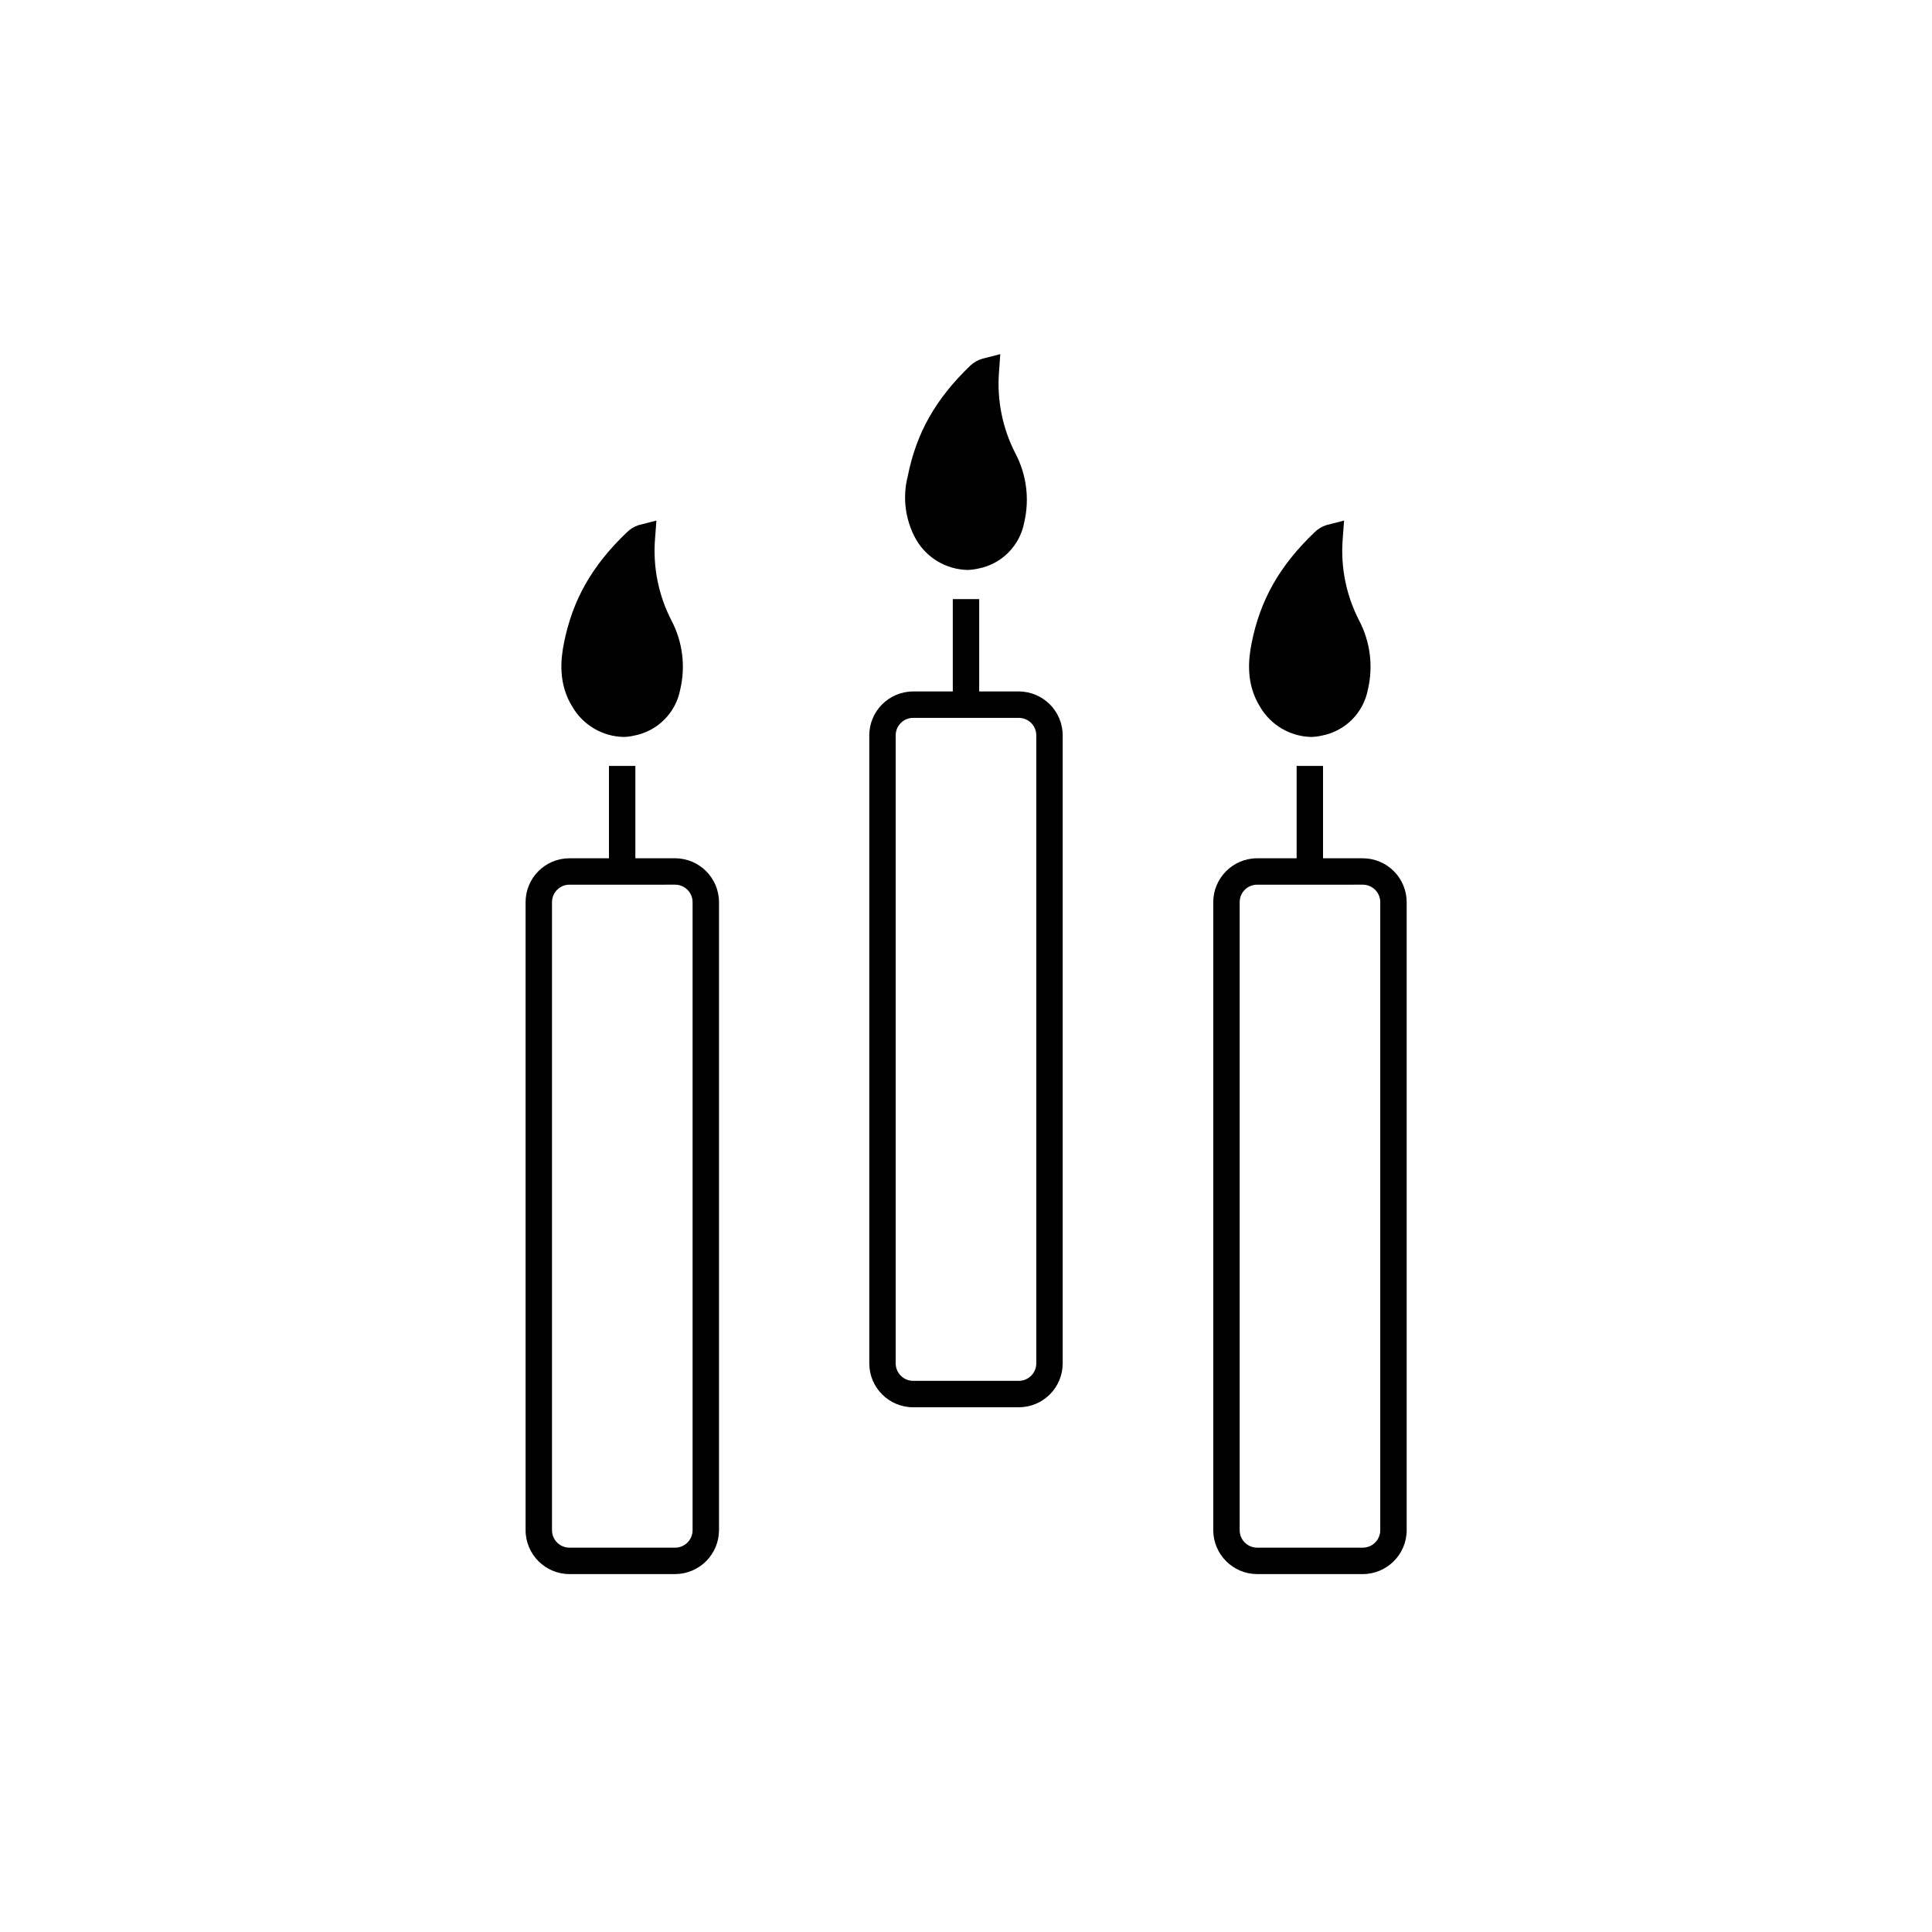
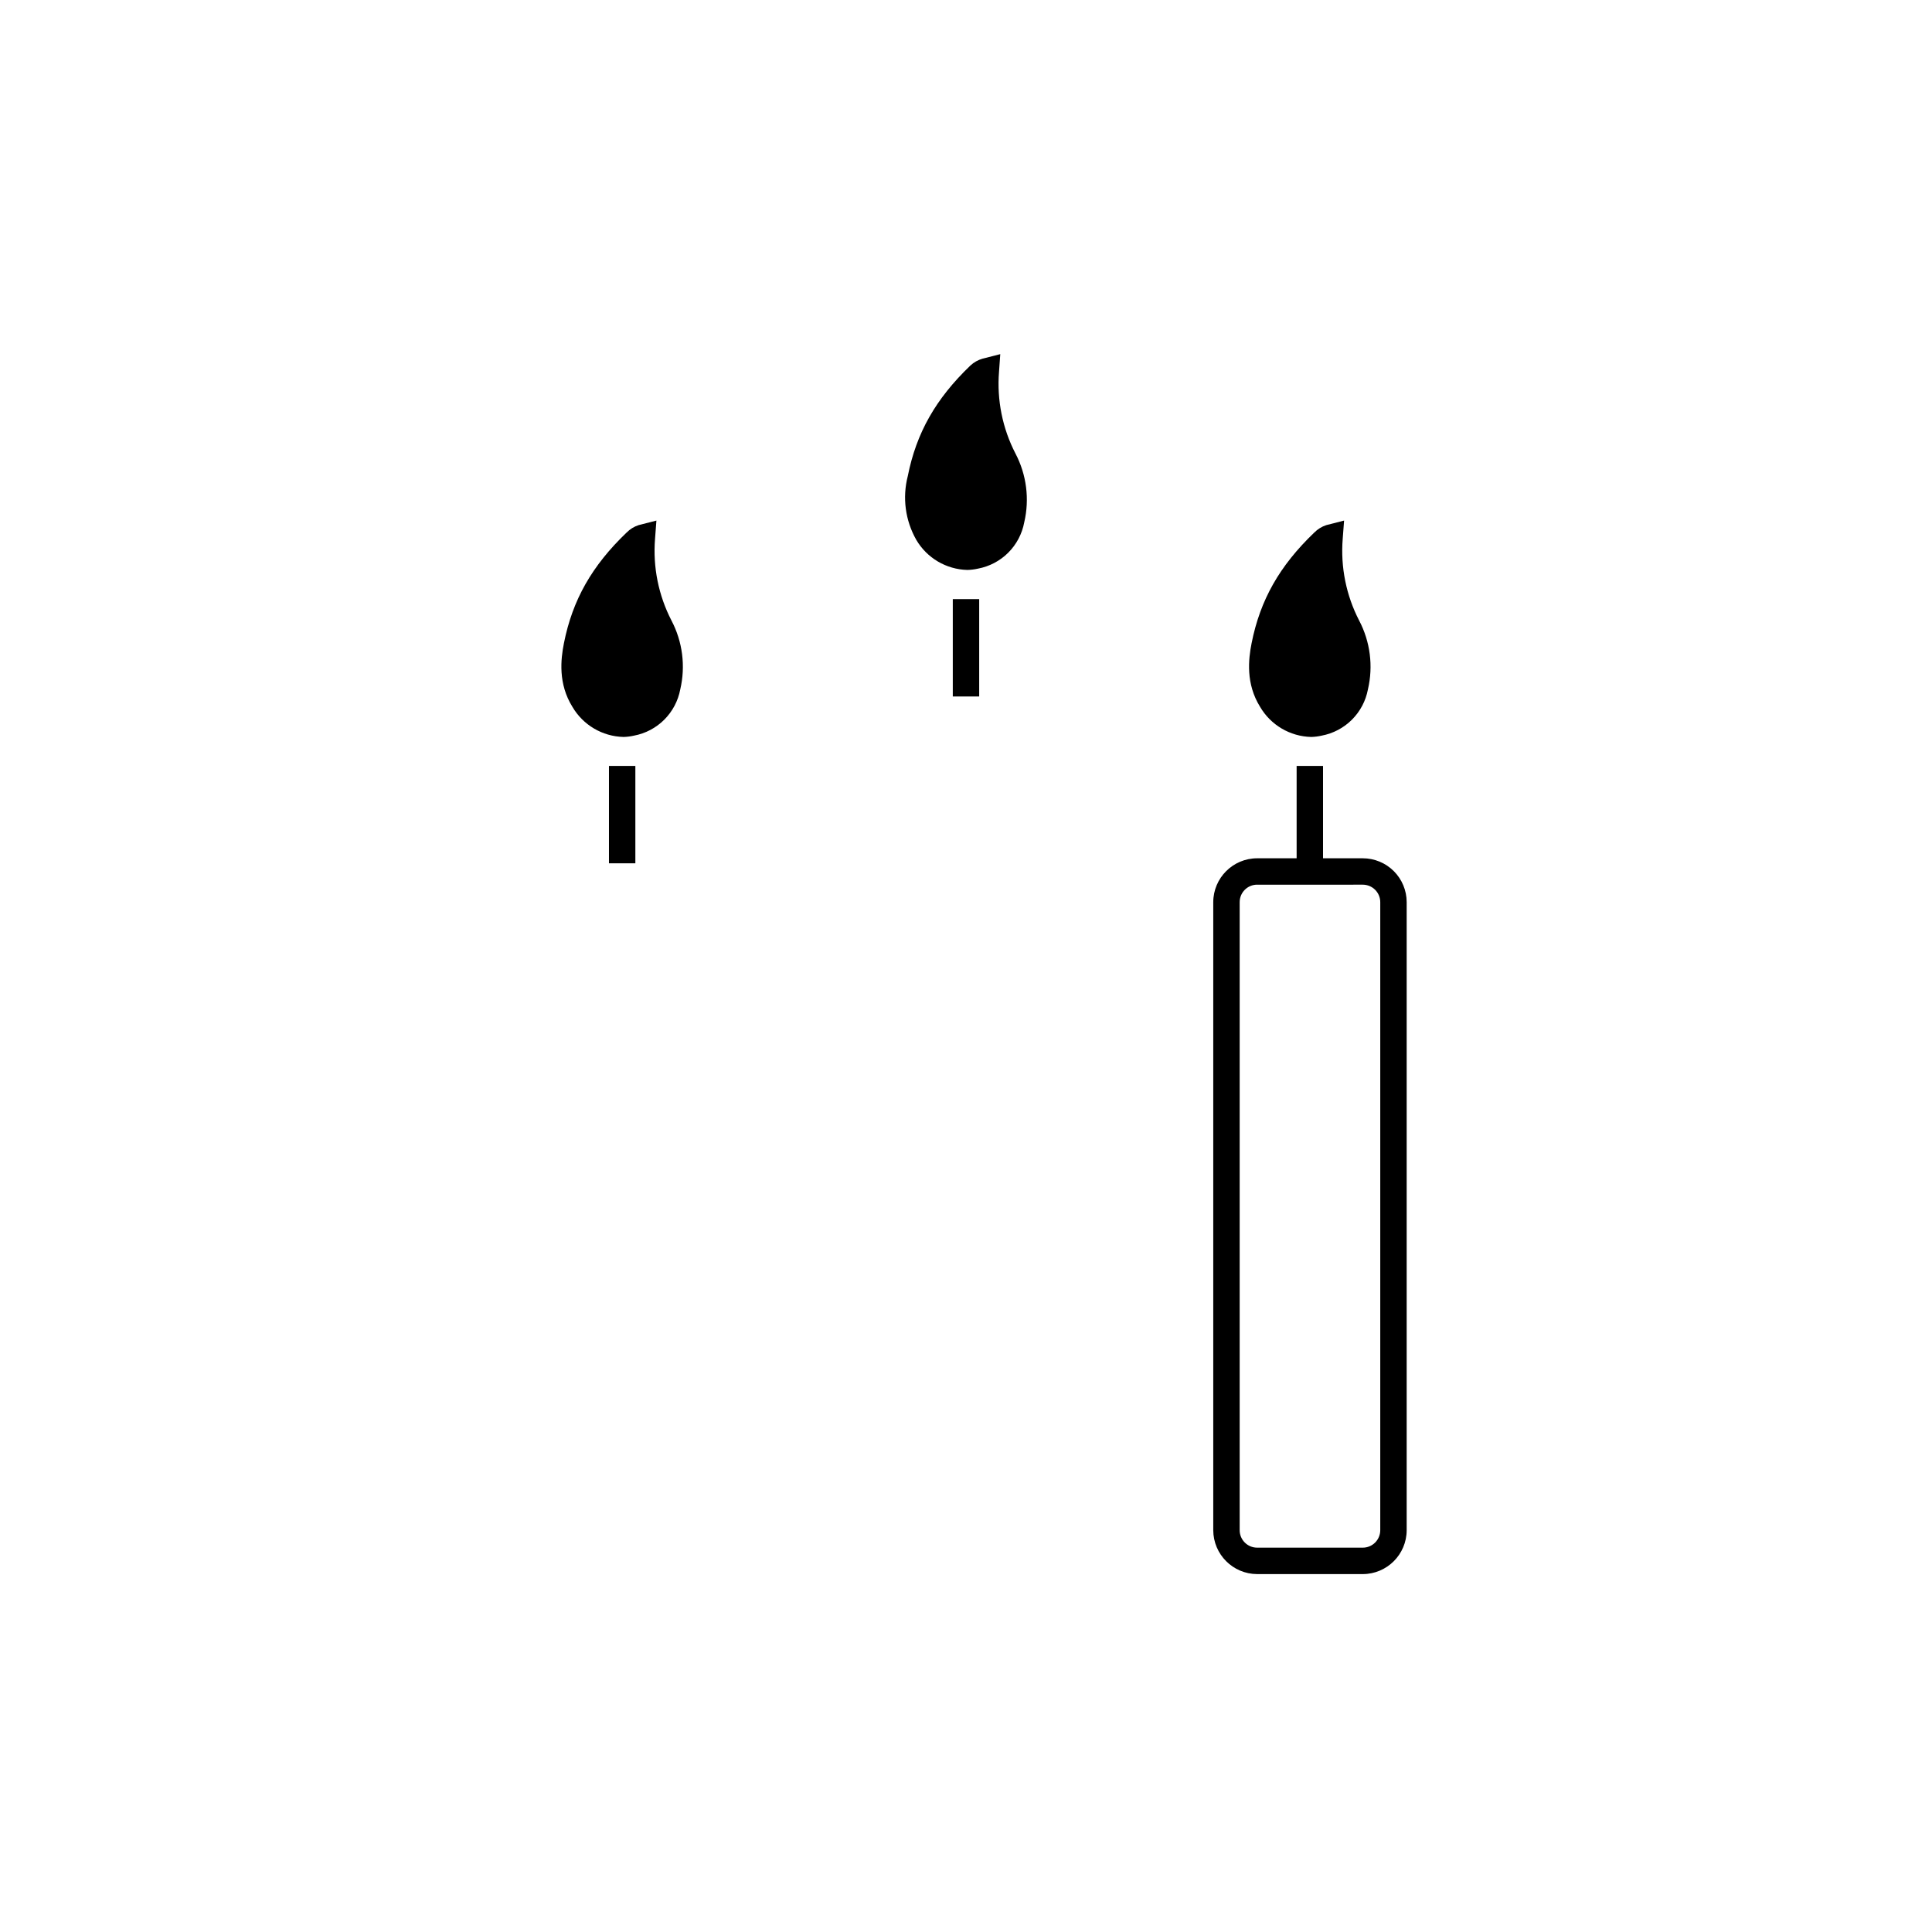
<svg xmlns="http://www.w3.org/2000/svg" fill="#000000" width="800px" height="800px" version="1.1" viewBox="144 144 512 512">
  <g>
-     <path d="m413.99 516.94h-27.988c-6.426 0-11.633-5.207-11.633-11.633v-166.43c0.008-6.418 5.211-11.621 11.633-11.633h27.988c6.422 0.012 11.625 5.215 11.633 11.633v166.43c0 3.086-1.223 6.043-3.406 8.227-2.18 2.18-5.141 3.406-8.227 3.406zm-27.988-182.7c-2.559 0-4.637 2.074-4.637 4.633v166.43c0 2.559 2.078 4.637 4.637 4.637h27.988c1.23 0 2.41-0.488 3.277-1.359 0.871-0.867 1.359-2.047 1.359-3.277v-166.43c0-1.227-0.488-2.406-1.359-3.277-0.867-0.867-2.047-1.355-3.277-1.355z" />
    <path d="m396.5 302.77h6.996v25.805h-6.996z" />
    <path d="m405.25 242.35c-0.609 0.25-1.16 0.617-1.625 1.086-8.223 7.891-13.348 16.145-15.586 27.48-0.98 4.934-1.031 9.832 1.75 14.344h-0.004c2.523 4.531 7.625 6.984 12.734 6.125 4.879-0.91 8.664-4.777 9.465-9.676 1.254-5.371 0.527-11.02-2.047-15.898-3.699-7.238-5.32-15.359-4.688-23.461z" />
    <path d="m400.35 295.04c-5.594-0.141-10.715-3.164-13.539-7.996-2.906-5.125-3.707-11.176-2.238-16.879 2.273-11.441 7.398-20.484 16.617-29.32 0.902-0.836 1.988-1.445 3.168-1.785l4.723-1.207-0.332 4.707c-0.59 7.473 0.918 14.961 4.356 21.621 2.945 5.609 3.773 12.094 2.324 18.262-0.57 3.039-2.043 5.832-4.227 8.016-2.188 2.188-4.981 3.66-8.016 4.231-0.934 0.211-1.883 0.328-2.836 0.352zm1.398-44.66c-5.324 5.992-8.906 13.332-10.355 21.219-1.016 5.09-0.613 8.746 1.312 11.824 1.723 3.312 5.356 5.168 9.043 4.617 3.656-0.734 5.809-2.992 6.769-6.996h0.004c1.078-4.574 0.457-9.387-1.75-13.539-2.727-5.348-4.43-11.156-5.023-17.125z" />
    <path d="m505.15 561.15h-27.992c-6.414-0.02-11.613-5.219-11.633-11.633v-166.43c0.012-6.422 5.215-11.625 11.633-11.633h27.992c3.086 0 6.043 1.227 8.227 3.406 2.18 2.184 3.406 5.141 3.406 8.227v166.43c-0.012 6.418-5.215 11.621-11.633 11.633zm-27.988-182.7-0.004-0.004c-2.559 0-4.633 2.078-4.633 4.637v166.43c0 2.559 2.074 4.633 4.633 4.633h27.992c1.227 0 2.406-0.488 3.277-1.355 0.867-0.871 1.355-2.051 1.355-3.277v-166.43c0-1.23-0.488-2.41-1.355-3.277-0.871-0.871-2.051-1.359-3.277-1.359z" />
    <path d="m487.62 346.98h6.996v25.805h-6.996z" />
    <path d="m496.35 286.55c-0.602 0.25-1.148 0.617-1.609 1.082-8.223 7.871-13.363 16.145-15.605 27.465-0.98 4.934-1.031 9.848 1.75 14.363 2.543 4.508 7.629 6.953 12.738 6.121 4.875-0.918 8.656-4.789 9.461-9.688 1.254-5.375 0.527-11.023-2.047-15.902-3.699-7.231-5.32-15.344-4.688-23.441z" />
    <path d="m491.47 339.3c-5.598-0.133-10.723-3.16-13.543-7.996-3.797-6.106-3.098-12.559-2.238-16.863 2.273-11.441 7.398-20.484 16.617-29.32l0.004 0.004c0.883-0.898 1.969-1.57 3.164-1.961l4.723-1.207-0.367 4.863c-0.59 7.473 0.918 14.961 4.356 21.621 2.945 5.609 3.773 12.094 2.328 18.266-0.574 3.035-2.047 5.828-4.231 8.012-2.188 2.184-4.981 3.66-8.016 4.231-0.918 0.211-1.855 0.328-2.797 0.352zm1.453-44.715h-0.004c-5.328 5.988-8.91 13.32-10.355 21.203-1.016 5.09-0.613 8.746 1.312 11.824 1.766 3.269 5.387 5.086 9.062 4.551 3.656-0.754 5.809-2.992 6.769-6.996v-0.004c1.078-4.57 0.457-9.375-1.75-13.52-2.723-5.324-4.43-11.109-5.039-17.059z" />
-     <path d="m322.91 561.15h-27.992c-6.418-0.012-11.621-5.215-11.633-11.633v-166.43c0-6.426 5.211-11.633 11.633-11.633h27.992c6.418 0.008 11.621 5.211 11.633 11.633v166.43c-0.02 6.414-5.219 11.613-11.633 11.633zm-27.988-182.7-0.004-0.004c-2.559 0-4.633 2.078-4.633 4.637v166.43c0 2.559 2.074 4.633 4.633 4.633h27.992c1.227 0 2.406-0.488 3.277-1.355 0.867-0.871 1.355-2.051 1.355-3.277v-166.43c0-1.23-0.488-2.41-1.355-3.277-0.871-0.871-2.051-1.359-3.277-1.359z" />
    <path d="m305.38 346.98h6.996v25.805h-6.996z" />
    <path d="m314.09 286.55c-0.602 0.254-1.148 0.621-1.609 1.082-8.059 7.211-13.539 16.855-15.605 27.465-0.961 4.934-1.016 9.848 1.75 14.363 2.539 4.512 7.625 6.957 12.734 6.121 4.879-0.918 8.66-4.789 9.465-9.688 1.254-5.375 0.527-11.023-2.047-15.902-3.699-7.231-5.32-15.344-4.688-23.441z" />
    <path d="m309.23 339.3c-5.598-0.133-10.723-3.16-13.543-7.996-3.797-6.106-3.098-12.559-2.238-16.863 2.273-11.441 7.398-20.484 16.617-29.32l0.004 0.004c0.879-0.902 1.969-1.574 3.164-1.961l4.723-1.207-0.367 4.863c-0.59 7.473 0.918 14.961 4.356 21.621 2.945 5.609 3.773 12.094 2.328 18.266-0.574 3.035-2.047 5.828-4.231 8.012-2.188 2.184-4.981 3.66-8.016 4.231-0.918 0.211-1.855 0.328-2.797 0.352zm1.453-44.715h-0.004c-5.34 5.981-8.934 13.316-10.391 21.203-1.016 5.09-0.613 8.746 1.312 11.824 1.77 3.269 5.387 5.086 9.062 4.551 3.656-0.754 5.809-2.992 6.769-6.996v-0.004c1.078-4.57 0.457-9.375-1.75-13.52-2.711-5.328-4.406-11.109-5.004-17.059z" />
  </g>
</svg>